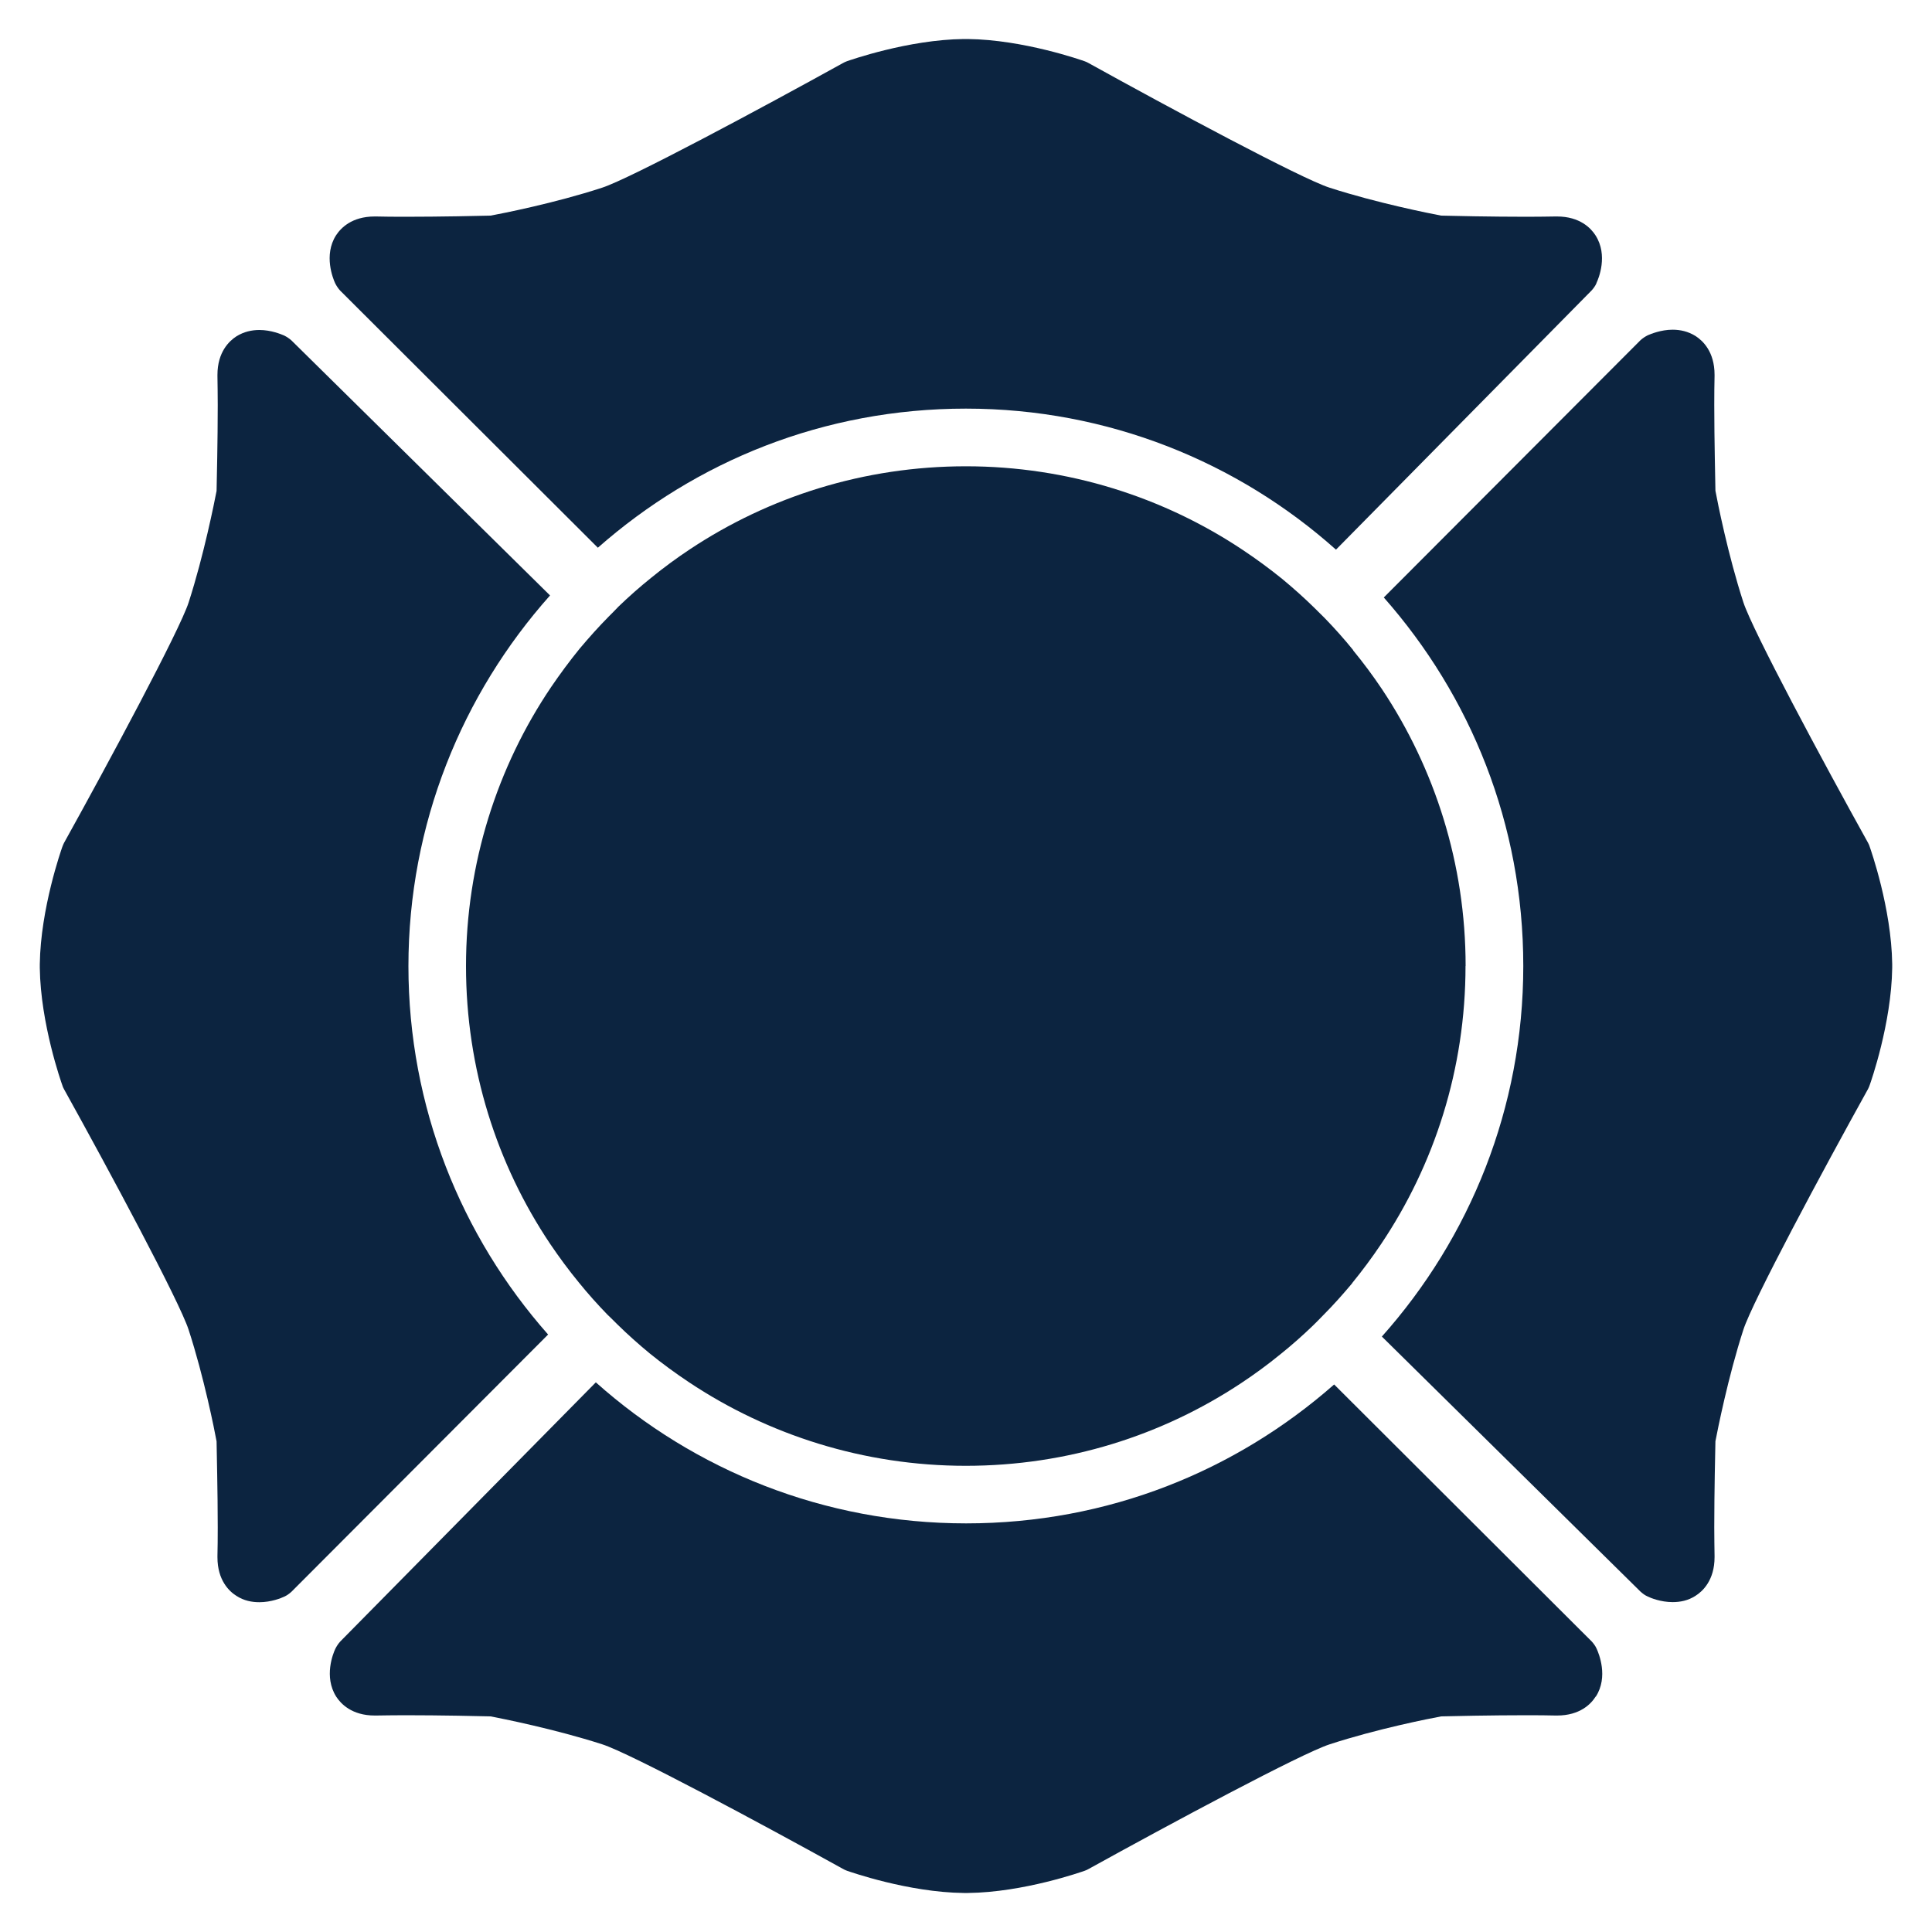
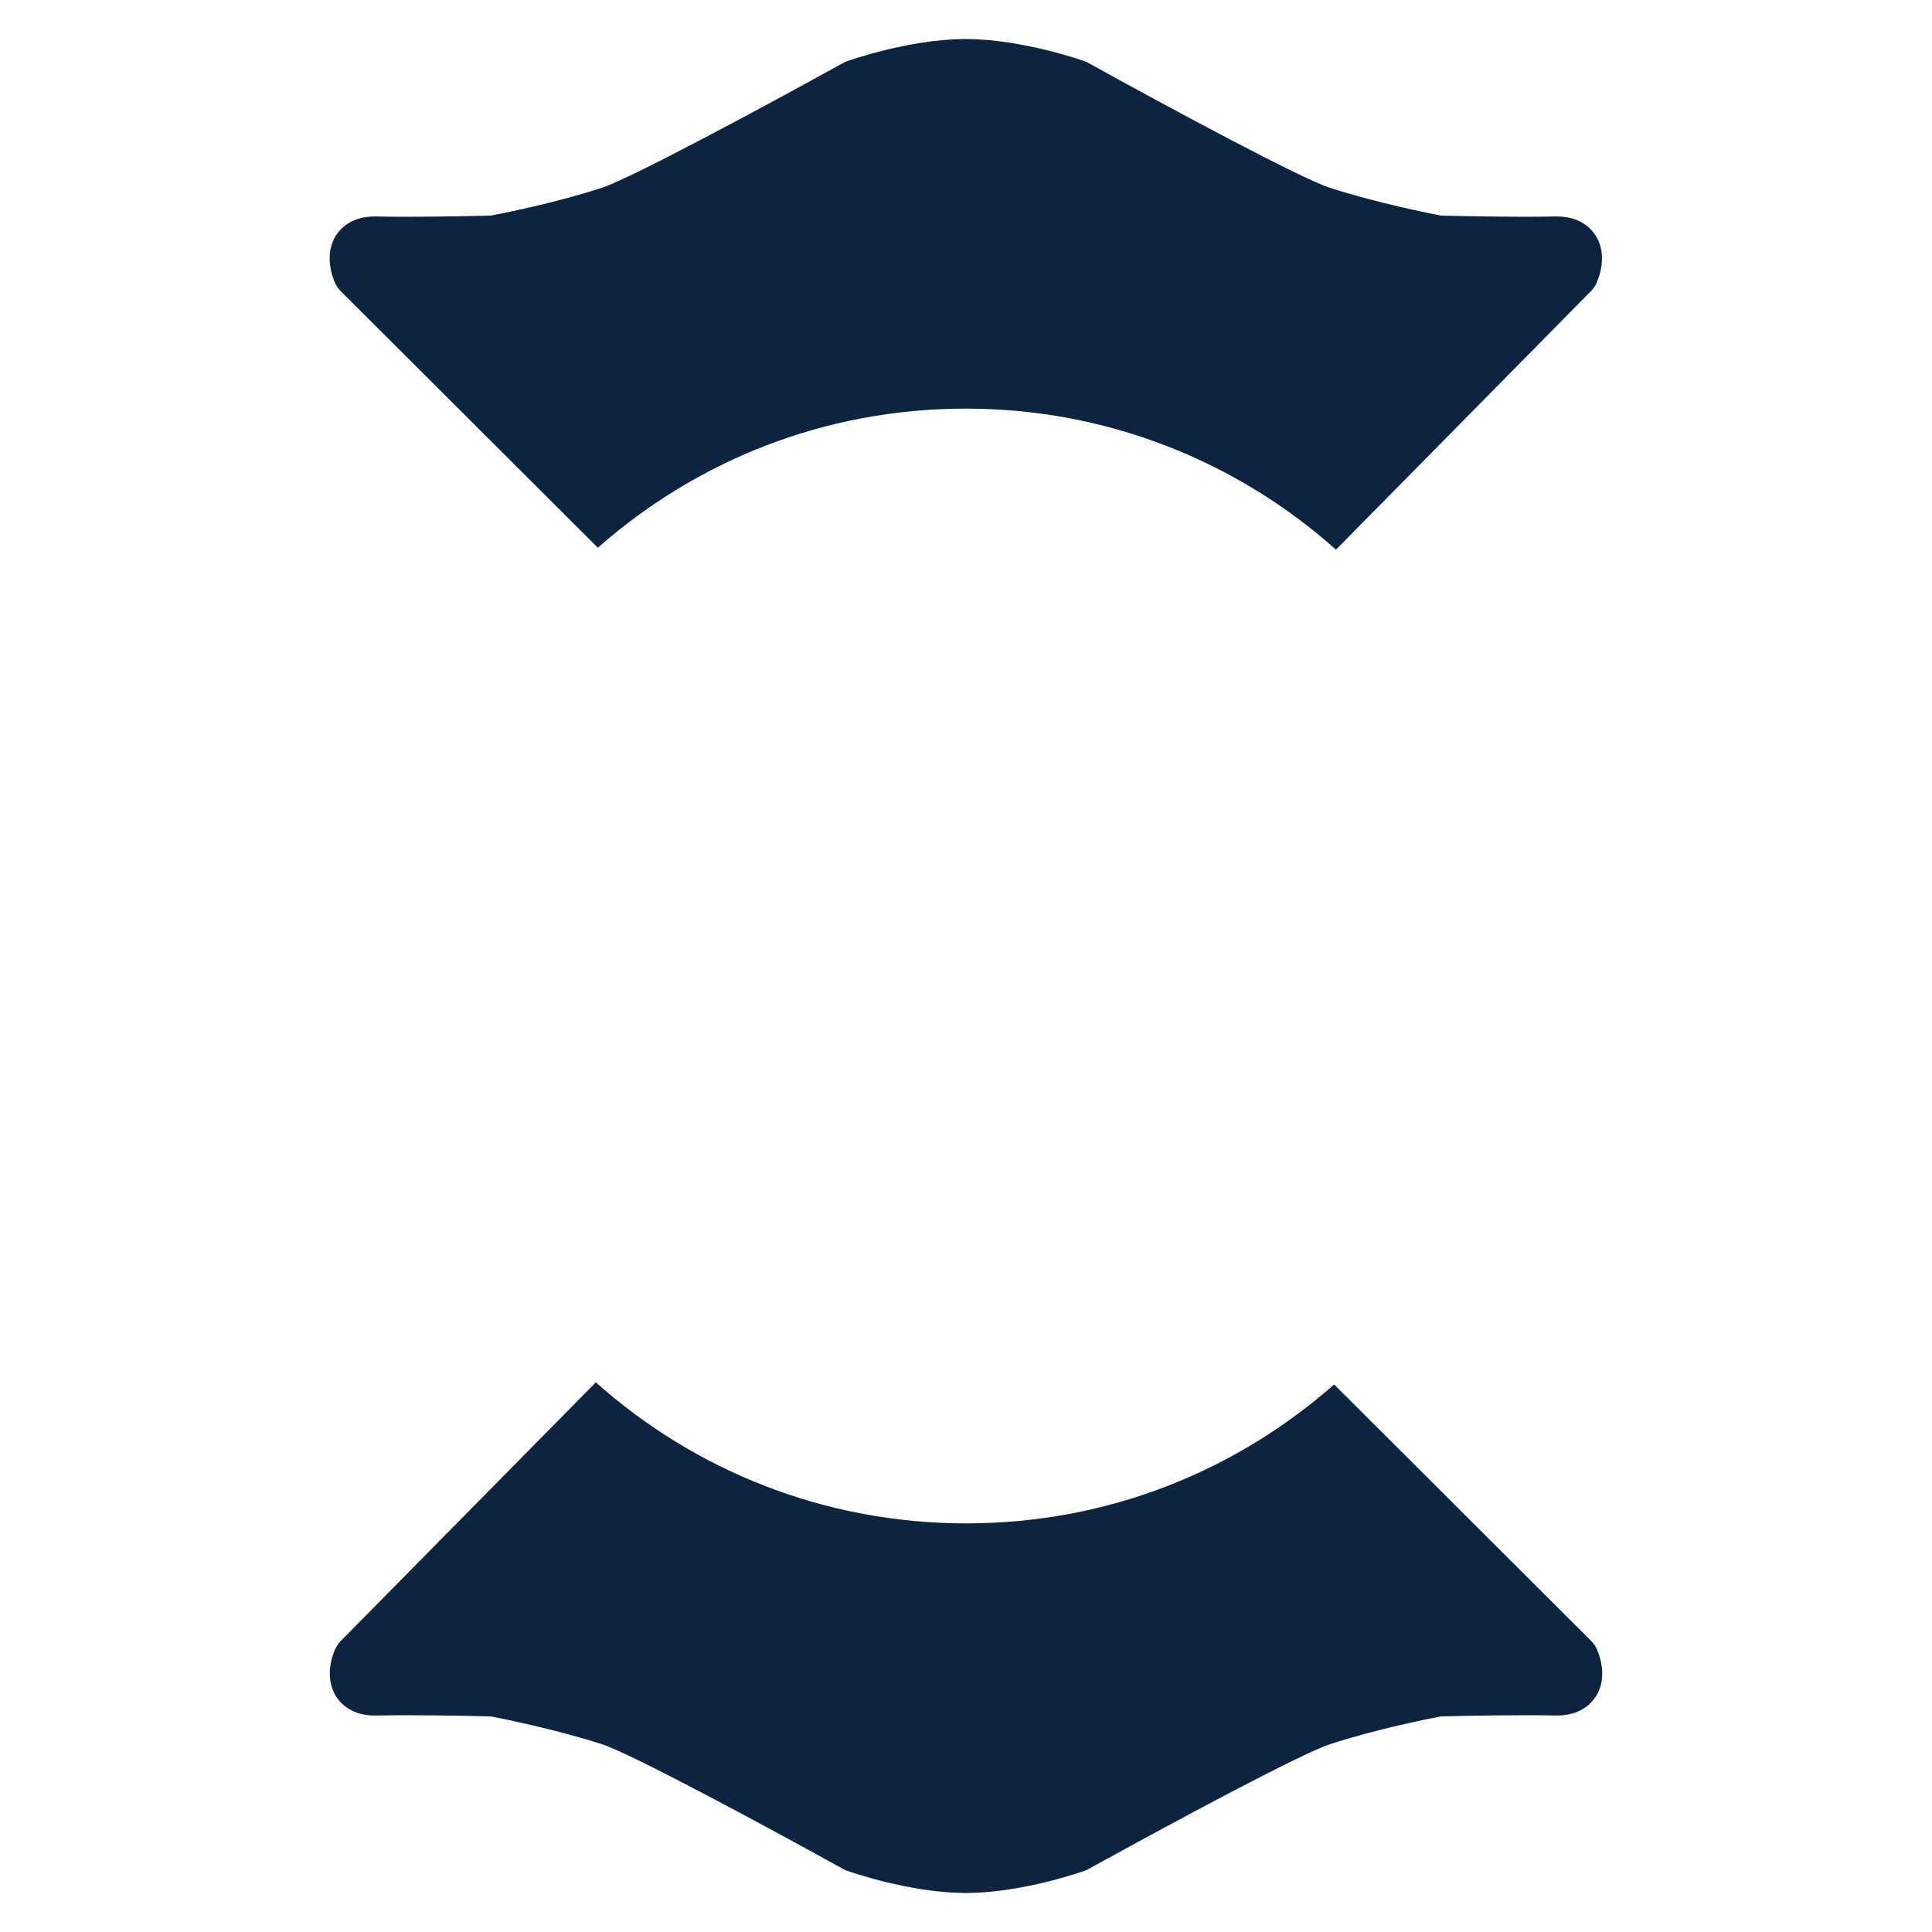
<svg xmlns="http://www.w3.org/2000/svg" id="Layer_1" viewBox="0 0 200 200">
  <defs>
    <style>.cls-1{fill:#0c2440;}</style>
  </defs>
  <path class="cls-1" d="m165.27,29.31c-.12.28-.31.54-.52.77l-26.45,26.82c-10.19-9.09-23.62-14.6-38.31-14.6s-27.92,5.43-38.1,14.4l-26.68-26.62c-.21-.23-.38-.49-.52-.77-.21-.46-1.21-2.89.09-4.94.48-.74,1.61-1.96,4.01-1.96h.14c.83.02,1.83.03,2.96.03,3.68,0,7.89-.09,8.9-.12,1.14-.21,6.65-1.29,11.54-2.89,2.9-.94,16.49-8.23,24.91-12.89.14-.08.29-.15.43-.2.26-.09,6.34-2.24,12.1-2.3h.41c5.77.06,11.84,2.21,12.1,2.3.15.05.29.12.43.2,8.43,4.67,22.01,11.96,24.93,12.89,4.88,1.58,10.39,2.67,11.54,2.89,1.01.03,5.22.12,8.9.12,1.14,0,2.13-.02,2.95-.03h.15c2.38,0,3.53,1.23,3.99,1.96,1.32,2.06.31,4.48.09,4.94Z" />
-   <path class="cls-1" d="m42.28,100c0,14.6,5.46,27.97,14.46,38.15l-26.56,26.62c-.23.21-.49.4-.77.52-.29.14-1.34.57-2.56.57-.77,0-1.6-.15-2.38-.66-.74-.46-1.96-1.61-1.96-3.99v-.15c.02-.81.03-1.81.03-2.95,0-3.68-.11-7.89-.12-8.9-.21-1.15-1.3-6.65-2.89-11.54-.94-2.92-8.23-16.5-12.91-24.93-.08-.14-.14-.28-.18-.43-.09-.25-2.24-6.32-2.32-12.1v-.41c.08-5.76,2.23-11.84,2.32-12.1.05-.14.11-.29.18-.43,4.68-8.43,11.97-22.01,12.91-24.91,1.58-4.9,2.67-10.41,2.89-11.54.02-1.01.12-5.22.12-8.9,0-1.14-.02-2.13-.03-2.96v-.15c0-2.38,1.23-3.52,1.96-3.99.78-.49,1.61-.66,2.38-.66,1.23,0,2.27.45,2.56.57.28.14.54.31.77.52l26.76,26.39c-9.1,10.21-14.66,23.67-14.66,38.39Z" />
-   <path class="cls-1" d="m195.88,99.79v.41c-.08,5.77-2.23,11.85-2.32,12.1-.05.15-.11.29-.18.43-4.68,8.43-11.97,22.01-12.91,24.93-1.58,4.88-2.67,10.39-2.89,11.54-.02,1.01-.12,5.22-.12,8.9,0,1.14.02,2.13.03,2.95v.15c0,2.38-1.23,3.53-1.96,3.99-.78.51-1.61.66-2.38.66-1.23,0-2.27-.43-2.56-.57-.28-.12-.54-.31-.77-.52l-26.77-26.4c9.1-10.21,14.64-23.65,14.64-38.36s-5.46-27.97-14.44-38.15l26.57-26.63c.23-.21.49-.38.77-.52.29-.12,1.34-.57,2.56-.57.77,0,1.6.17,2.38.66.74.48,1.96,1.61,1.96,4.01v.14c-.02.83-.03,1.83-.03,2.96,0,3.68.11,7.89.12,8.9.21,1.14,1.3,6.65,2.89,11.54.94,2.9,8.23,16.49,12.91,24.91.08.14.14.29.18.43.09.26,2.24,6.34,2.32,12.1Z" />
  <path class="cls-1" d="m165.18,175.63c-.46.74-1.61,1.96-3.99,1.96h-.15c-.81-.02-1.81-.03-2.95-.03-3.68,0-7.89.09-8.9.12-1.15.21-6.65,1.29-11.54,2.89-2.92.94-16.5,8.23-24.93,12.89-.14.08-.28.15-.43.2-.26.09-6.32,2.24-12.1,2.3h-.41c-5.76-.06-11.83-2.21-12.1-2.3-.14-.05-.29-.12-.43-.2-8.43-4.67-22.01-11.96-24.91-12.89-4.9-1.58-10.41-2.67-11.54-2.89-1.01-.03-5.22-.12-8.9-.12-1.14,0-2.13.02-2.96.03h-.15c-2.38,0-3.52-1.23-3.99-1.96-1.3-2.06-.31-4.48-.09-4.94.14-.28.31-.54.52-.77l26.45-26.82c10.19,9.09,23.62,14.6,38.33,14.6s27.92-5.43,38.1-14.38l26.66,26.6c.21.23.4.49.52.77.21.46,1.23,2.89-.09,4.94Z" />
-   <path class="cls-1" d="m151.71,100c0,10.65-3.22,20.57-8.75,28.8-.94,1.4-1.93,2.73-2.98,4.02v.02c-.97,1.15-1.95,2.26-3.01,3.32-.34.35-.69.71-1.06,1.07-1.07,1.03-2.2,2.03-3.36,2.96-1.3,1.06-2.66,2.06-4.05,2.98-8.17,5.42-17.98,8.57-28.52,8.57s-20.46-3.19-28.67-8.66c-1.41-.94-2.76-1.93-4.07-2.99-1.15-.95-2.27-1.95-3.33-2.99-.34-.34-.68-.68-1.03-1.01-1.03-1.06-2.03-2.18-2.96-3.33-1.06-1.29-2.04-2.62-2.98-4.01-5.5-8.21-8.7-18.11-8.7-28.74s3.24-20.63,8.8-28.87c.94-1.38,1.93-2.72,2.98-4.01.97-1.15,1.96-2.26,3.01-3.32.34-.34.68-.68,1.01-1.03,1.07-1.03,2.2-2.03,3.36-2.96,1.3-1.06,2.66-2.06,4.05-2.98,8.18-5.42,17.99-8.57,28.54-8.57s20.46,3.19,28.66,8.66c1.41.94,2.76,1.93,4.07,2.99,1.15.95,2.27,1.95,3.33,2.99.35.35.71.71,1.07,1.06,1.03,1.06,2.03,2.18,2.96,3.33v.03c1.06,1.29,2.04,2.61,2.98,4.01,5.46,8.2,8.66,18.07,8.66,28.66Z" />
</svg>